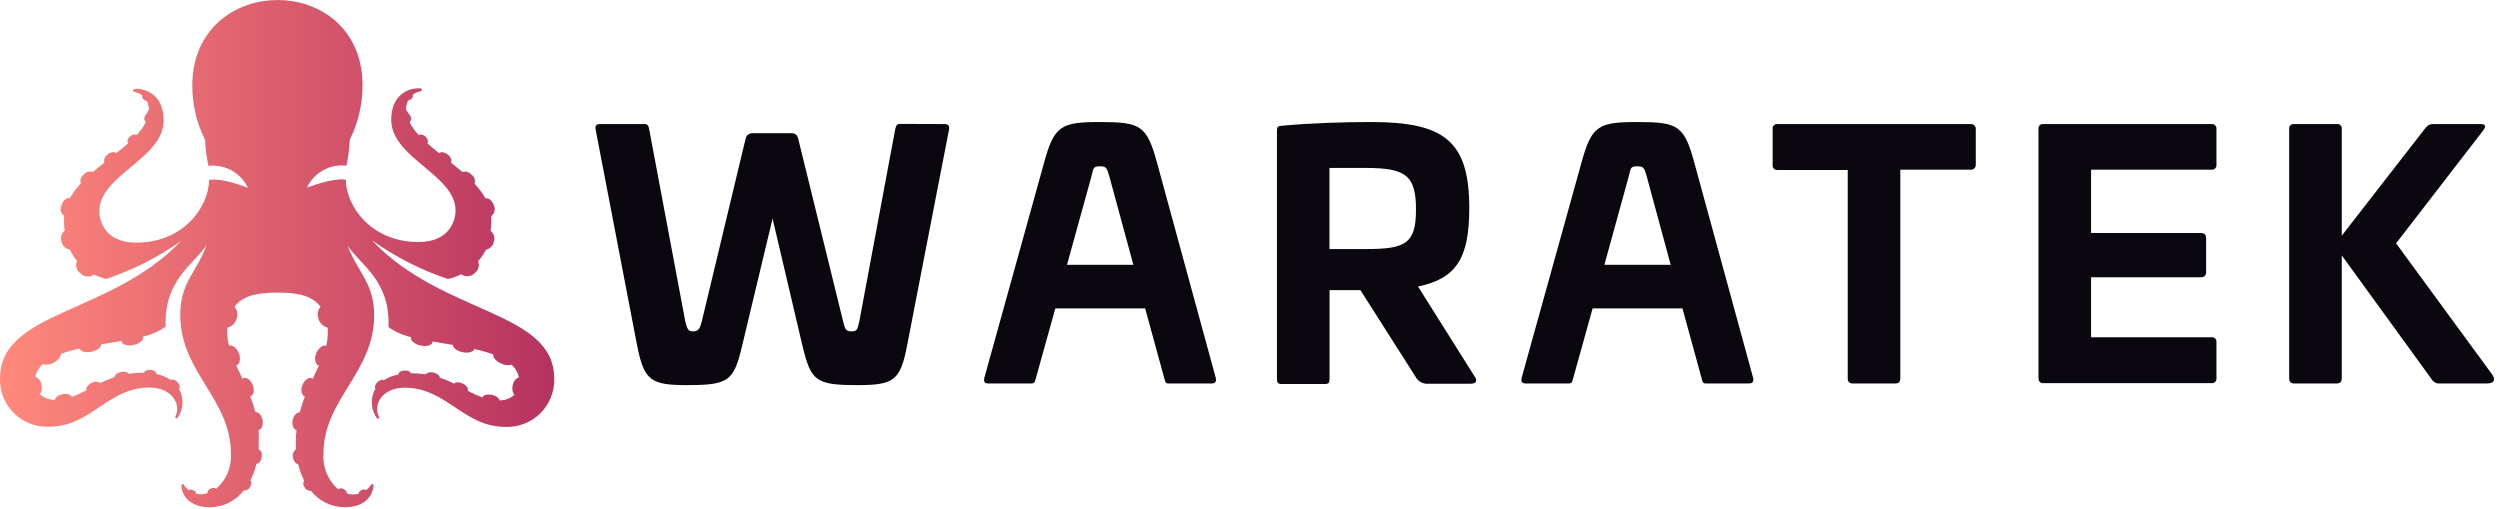
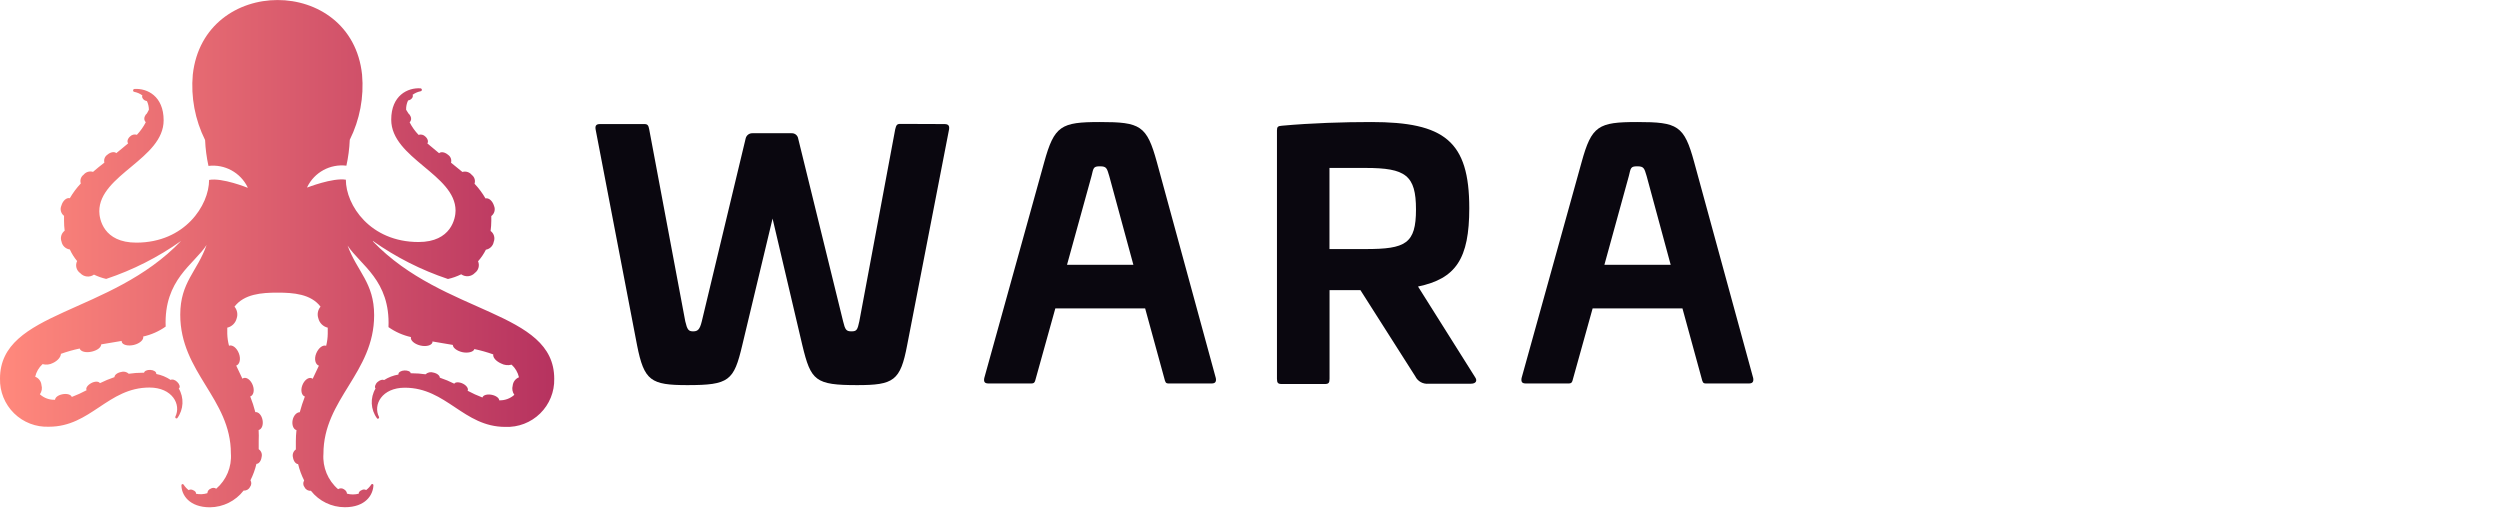
<svg xmlns="http://www.w3.org/2000/svg" width="319px" height="65px" viewBox="0 0 319 65" version="1.1">
  <defs>
    <linearGradient x1="0.002%" y1="49.99%" x2="100.111%" y2="49.99%" id="linearGradient-p7f6u3ag9j-11">
      <stop stop-color="#FF887C" offset="1%" />
      <stop stop-color="#B6325F" offset="100%" />
    </linearGradient>
  </defs>
  <g id="Page-1" stroke="none" stroke-width="1" fill="none" fill-rule="evenodd">
    <g id="logo-dark" transform="translate(-0.002, 0.003)" fill-rule="nonzero">
      <path d="M24.602,9.518 C24.342,12.393 24.885,15.283 26.172,17.867 C26.219,18.978 26.363,20.082 26.602,21.168 L26.602,21.168 C28.68,20.919 30.687,22.015 31.602,23.898 L31.602,23.957 C31.602,23.957 28.342,22.637 26.682,22.957 C26.682,26.188 23.592,30.957 17.392,30.957 C13.212,30.957 12.672,27.957 12.672,26.957 C12.672,22.308 20.882,20.267 20.882,15.348 C20.882,12.248 18.772,11.248 17.172,11.348 C17.067,11.348 16.982,11.433 16.982,11.537 C16.982,11.642 17.067,11.727 17.172,11.727 C17.534,11.802 17.876,11.956 18.172,12.178 C18.072,12.338 18.172,12.598 18.412,12.768 C18.516,12.831 18.631,12.875 18.752,12.898 C18.911,13.243 18.996,13.617 19.002,13.998 L18.752,14.467 C18.633,14.567 18.54,14.694 18.482,14.838 C18.355,15.09 18.403,15.396 18.602,15.598 C18.301,16.18 17.921,16.719 17.472,17.198 C17.165,17.097 16.828,17.178 16.602,17.407 C16.282,17.688 16.182,18.067 16.352,18.288 C15.872,18.707 15.352,19.117 14.842,19.538 C14.602,19.308 14.092,19.398 13.692,19.747 C13.368,19.968 13.22,20.369 13.322,20.747 C12.832,21.128 12.322,21.527 11.872,21.927 C11.436,21.792 10.961,21.934 10.672,22.288 C10.322,22.543 10.176,22.996 10.312,23.407 C9.774,23.978 9.305,24.609 8.912,25.288 L8.912,25.288 C8.492,25.177 8.012,25.608 7.832,26.238 C7.629,26.697 7.77,27.236 8.172,27.538 C8.162,27.741 8.162,27.944 8.172,28.148 C8.172,28.579 8.198,29.01 8.252,29.438 C7.826,29.761 7.663,30.327 7.852,30.828 C7.951,31.355 8.379,31.759 8.912,31.828 C9.154,32.36 9.467,32.858 9.842,33.307 C9.572,33.854 9.747,34.516 10.252,34.858 C10.703,35.348 11.45,35.426 11.992,35.038 L11.992,35.038 C12.489,35.279 13.013,35.464 13.552,35.587 C16.96,34.45 20.181,32.816 23.112,30.738 C14.072,40.218 0.002,39.608 0.002,48.307 C-0.038,49.967 0.611,51.569 1.795,52.733 C2.98,53.896 4.593,54.517 6.252,54.447 C11.582,54.447 13.762,49.447 19.072,49.447 C21.992,49.447 23.152,51.617 22.372,53.178 C22.347,53.245 22.37,53.32 22.429,53.362 C22.487,53.404 22.566,53.402 22.622,53.358 C23.44,52.238 23.51,50.739 22.802,49.547 L22.852,49.547 C23.022,49.377 22.912,49.008 22.602,48.718 C22.292,48.428 21.962,48.358 21.782,48.477 C21.226,48.103 20.6,47.845 19.942,47.718 C19.942,47.718 19.942,47.718 19.942,47.667 C19.942,47.428 19.612,47.218 19.182,47.197 C18.752,47.178 18.432,47.337 18.382,47.557 L18.192,47.557 C17.603,47.558 17.014,47.601 16.432,47.688 C16.164,47.436 15.78,47.352 15.432,47.468 C14.942,47.568 14.602,47.858 14.612,48.117 C13.975,48.332 13.354,48.589 12.752,48.888 L12.752,48.888 C12.602,48.638 12.102,48.627 11.632,48.888 C11.162,49.148 10.902,49.528 11.052,49.788 C11.052,49.788 11.052,49.788 11.052,49.788 C10.441,50.115 9.81,50.403 9.162,50.648 C9.062,50.337 8.532,50.188 7.952,50.307 C7.372,50.428 7.052,50.718 7.022,51.008 C6.311,51.038 5.617,50.787 5.092,50.307 C5.339,49.967 5.413,49.531 5.292,49.127 C5.25,48.65 4.94,48.238 4.492,48.068 C4.635,47.448 4.963,46.887 5.432,46.458 C5.881,46.58 6.36,46.526 6.772,46.307 C7.402,46.008 7.772,45.517 7.772,45.148 C8.556,44.867 9.357,44.64 10.172,44.468 L10.172,44.468 C10.282,44.867 10.982,45.047 11.742,44.858 C12.502,44.667 12.892,44.307 12.922,43.938 L15.532,43.498 C15.522,43.537 15.522,43.578 15.532,43.617 C15.632,44.017 16.342,44.188 17.092,44.008 C17.842,43.828 18.372,43.337 18.272,42.938 L18.272,42.938 C19.304,42.71 20.28,42.279 21.142,41.667 C20.902,35.667 24.752,33.748 26.362,31.258 C25.182,34.638 23.002,35.998 23.002,40.157 C23.002,47.528 29.462,50.867 29.462,57.847 C29.591,59.563 28.897,61.237 27.592,62.358 C27.375,62.21 27.089,62.21 26.872,62.358 C26.632,62.447 26.47,62.672 26.462,62.928 C25.989,63.075 25.486,63.099 25.002,62.998 C25.062,62.847 24.902,62.638 24.632,62.538 C24.458,62.437 24.245,62.437 24.072,62.538 C23.821,62.341 23.605,62.105 23.432,61.837 C23.397,61.778 23.327,61.749 23.26,61.768 C23.194,61.787 23.149,61.849 23.152,61.917 C23.152,63.148 24.152,64.728 26.792,64.728 C28.477,64.711 30.062,63.922 31.092,62.587 C31.425,62.625 31.745,62.449 31.892,62.148 C32.096,61.901 32.124,61.553 31.962,61.278 C32.296,60.613 32.551,59.911 32.722,59.188 C33.032,59.188 33.322,58.807 33.382,58.318 C33.487,57.939 33.338,57.536 33.012,57.318 C33.012,56.977 33.012,56.627 33.012,56.267 C33.033,55.801 33.03,55.334 33.002,54.867 C33.402,54.778 33.622,54.218 33.502,53.587 C33.382,52.958 32.972,52.528 32.582,52.587 C32.409,51.907 32.191,51.239 31.932,50.587 L31.932,50.587 C32.352,50.447 32.502,49.818 32.262,49.167 C32.022,48.517 31.502,48.097 31.082,48.237 L30.932,48.318 C30.662,47.748 30.392,47.188 30.142,46.648 L30.142,46.648 C30.592,46.498 30.752,45.807 30.492,45.108 C30.232,44.407 29.672,43.947 29.222,44.108 L29.222,44.108 C29.09,43.611 29.016,43.101 29.002,42.587 C29.002,42.307 29.002,42.057 29.002,41.807 C29.595,41.67 30.059,41.209 30.202,40.617 C30.376,40.106 30.27,39.541 29.922,39.127 C31.162,37.508 33.382,37.337 35.412,37.337 C37.442,37.337 39.672,37.508 40.902,39.127 C40.553,39.541 40.447,40.106 40.622,40.617 C40.765,41.209 41.229,41.67 41.822,41.807 C41.822,42.057 41.822,42.307 41.822,42.587 C41.814,43.104 41.747,43.617 41.622,44.117 L41.622,44.117 C41.172,43.968 40.622,44.417 40.342,45.117 C40.062,45.818 40.242,46.508 40.692,46.657 L40.692,46.657 C40.442,47.197 40.172,47.758 39.902,48.328 L39.752,48.248 C39.332,48.108 38.812,48.528 38.572,49.178 C38.332,49.828 38.492,50.458 38.902,50.597 L38.902,50.597 C38.651,51.253 38.434,51.92 38.252,52.597 C37.862,52.597 37.462,53.008 37.342,53.597 C37.222,54.188 37.432,54.788 37.832,54.877 C37.779,55.349 37.753,55.823 37.752,56.297 C37.752,56.657 37.752,57.008 37.752,57.347 C37.431,57.57 37.283,57.97 37.382,58.347 C37.452,58.837 37.732,59.197 38.042,59.218 C38.216,59.942 38.474,60.643 38.812,61.307 C38.641,61.58 38.665,61.931 38.872,62.178 C39.018,62.479 39.339,62.655 39.672,62.617 C40.717,63.944 42.313,64.718 44.002,64.718 C46.662,64.718 47.612,63.138 47.652,61.907 C47.654,61.839 47.609,61.777 47.543,61.758 C47.477,61.739 47.406,61.768 47.372,61.828 C47.198,62.097 46.978,62.334 46.722,62.528 C46.552,62.429 46.342,62.429 46.172,62.528 C45.902,62.627 45.732,62.837 45.792,62.987 C45.294,63.122 44.769,63.122 44.272,62.987 C44.272,62.807 44.152,62.568 43.872,62.417 C43.651,62.271 43.363,62.271 43.142,62.417 C41.841,61.294 41.148,59.622 41.272,57.907 C41.272,50.907 47.742,47.587 47.742,40.218 C47.742,36.068 45.592,34.697 44.352,31.328 C45.972,33.818 49.822,35.758 49.572,41.737 C50.435,42.346 51.411,42.778 52.442,43.008 L52.442,43.008 C52.332,43.407 52.852,43.888 53.612,44.078 C54.372,44.267 55.072,44.078 55.182,43.688 C55.187,43.648 55.187,43.607 55.182,43.568 L57.782,44.008 C57.782,44.377 58.302,44.767 58.972,44.928 C59.642,45.087 60.432,44.928 60.532,44.538 L60.532,44.538 C61.349,44.71 62.155,44.937 62.942,45.218 C62.872,45.587 63.262,46.078 63.942,46.377 C64.353,46.596 64.832,46.65 65.282,46.528 C65.753,46.955 66.082,47.517 66.222,48.138 C65.778,48.314 65.47,48.723 65.422,49.197 C65.308,49.602 65.386,50.037 65.632,50.377 C65.104,50.853 64.412,51.104 63.702,51.078 C63.702,50.788 63.292,50.487 62.762,50.377 C62.232,50.267 61.662,50.377 61.562,50.718 C60.913,50.474 60.281,50.187 59.672,49.858 L59.672,49.858 C59.812,49.597 59.552,49.197 59.082,48.958 C58.612,48.718 58.082,48.727 57.972,48.958 L57.972,48.958 C57.374,48.658 56.756,48.4 56.122,48.188 C56.122,47.928 55.792,47.638 55.302,47.538 C54.953,47.422 54.569,47.506 54.302,47.758 C53.719,47.671 53.131,47.628 52.542,47.627 L52.402,47.627 C52.402,47.407 52.022,47.248 51.602,47.267 C51.182,47.288 50.832,47.498 50.842,47.737 C50.842,47.737 50.842,47.737 50.842,47.788 C50.187,47.9 49.562,48.141 49.002,48.498 C48.812,48.377 48.462,48.498 48.182,48.737 C47.902,48.977 47.752,49.398 47.922,49.568 L47.922,49.568 C47.211,50.76 47.286,52.262 48.112,53.377 C48.222,53.508 48.432,53.377 48.362,53.197 C47.572,51.638 48.742,49.468 51.652,49.468 C56.972,49.468 59.152,54.468 64.472,54.468 C66.131,54.537 67.744,53.916 68.928,52.753 C70.113,51.589 70.762,49.987 70.722,48.328 C70.722,39.627 56.662,40.237 47.592,30.808 C47.592,30.808 47.592,30.718 47.592,30.747 C50.527,32.824 53.752,34.458 57.162,35.597 C57.747,35.466 58.314,35.264 58.852,34.998 C59.397,35.387 60.147,35.31 60.602,34.818 C61.064,34.478 61.23,33.864 61.002,33.337 C61.398,32.889 61.734,32.392 62.002,31.858 C62.513,31.768 62.913,31.368 63.002,30.858 C63.201,30.357 63.037,29.785 62.602,29.468 C62.659,29.04 62.689,28.609 62.692,28.177 C62.702,27.974 62.702,27.771 62.692,27.567 C63.094,27.267 63.239,26.73 63.042,26.267 C62.852,25.637 62.372,25.207 61.952,25.317 L61.952,25.317 C61.559,24.639 61.089,24.008 60.552,23.438 C60.689,23.028 60.548,22.576 60.202,22.317 C59.916,21.959 59.442,21.809 59.002,21.938 C58.532,21.538 58.002,21.137 57.552,20.758 C57.654,20.379 57.505,19.978 57.182,19.758 C56.782,19.407 56.282,19.317 56.032,19.547 C55.512,19.128 55.032,18.718 54.532,18.297 C54.692,18.078 54.592,17.698 54.272,17.418 C54.049,17.188 53.715,17.106 53.412,17.207 C52.957,16.732 52.573,16.193 52.272,15.607 C52.474,15.408 52.522,15.1 52.392,14.848 C52.334,14.704 52.241,14.577 52.122,14.477 L51.822,13.998 C51.811,13.59 51.896,13.186 52.072,12.818 C52.189,12.796 52.301,12.752 52.402,12.688 C52.652,12.518 52.752,12.258 52.642,12.098 C52.939,11.878 53.28,11.724 53.642,11.648 C53.747,11.648 53.832,11.562 53.832,11.457 C53.832,11.353 53.747,11.268 53.642,11.268 C52.032,11.168 49.922,12.168 49.922,15.268 C49.922,20.188 58.132,22.267 58.132,26.878 C58.132,27.828 57.592,30.878 53.412,30.878 C47.222,30.878 44.132,26.157 44.132,22.927 C42.472,22.648 39.202,23.927 39.202,23.927 L39.202,23.867 C40.116,21.985 42.124,20.889 44.202,21.137 L44.202,21.137 C44.441,20.052 44.585,18.948 44.632,17.837 C45.913,15.262 46.456,12.383 46.202,9.518 C44.862,-3.172 26.002,-3.172 24.602,9.518 Z" id="Path" fill="url(#linearGradient-p7f6u3ag9j-11)" />
      <path d="M120.502,15.828 C120.972,15.828 121.182,15.998 121.102,16.508 L115.752,44.057 C114.892,48.587 114.042,49.138 109.382,49.138 C104.032,49.138 103.472,48.587 102.382,44.057 L98.582,27.887 L94.712,44.057 C93.642,48.587 93.042,49.138 87.712,49.138 C83.042,49.138 82.192,48.587 81.292,44.057 L76.002,16.508 C75.912,15.998 76.122,15.828 76.552,15.828 L82.242,15.828 C82.632,15.828 82.752,15.998 82.842,16.508 L87.442,40.998 C87.692,42.068 87.862,42.278 88.442,42.278 C89.022,42.278 89.292,42.068 89.552,40.998 L95.152,17.648 C95.249,17.259 95.602,16.99 96.002,16.997 L101.002,16.997 C101.421,16.972 101.79,17.272 101.852,17.688 L107.582,40.998 C107.842,42.068 107.972,42.278 108.652,42.278 C109.332,42.278 109.422,42.068 109.652,40.998 L114.232,16.488 C114.362,15.977 114.442,15.807 114.872,15.807 L120.502,15.828 Z" id="Path" fill="#0a070f" />
      <path d="M147.622,20.698 L155.142,48.248 C155.232,48.758 155.022,48.928 154.592,48.928 L149.112,48.928 C148.732,48.928 148.692,48.758 148.562,48.248 L146.122,39.347 L134.662,39.347 L132.182,48.248 C132.052,48.758 132.002,48.928 131.582,48.928 L126.152,48.928 C125.672,48.928 125.502,48.758 125.592,48.248 L133.242,20.698 C134.532,16.038 135.382,15.568 140.352,15.568 C145.522,15.568 146.332,15.998 147.622,20.698 Z M139.282,22.457 L136.152,33.788 L144.622,33.788 L141.542,22.457 C141.242,21.457 141.202,21.218 140.352,21.218 C139.502,21.218 139.532,21.427 139.282,22.457 Z" id="Shape" fill="#0a070f" />
      <path d="M187.482,26.558 C187.482,33.017 185.772,35.557 180.942,36.557 L188.212,48.108 C188.552,48.578 188.332,48.958 187.692,48.958 L182.302,48.958 C181.59,49.038 180.905,48.661 180.592,48.017 L173.592,37.017 L169.652,37.017 L169.652,48.318 C169.652,48.867 169.532,48.998 169.012,48.998 L163.582,48.998 C163.072,48.998 162.942,48.867 162.942,48.318 L162.942,16.637 C162.942,16.168 163.072,16.078 163.582,16.038 C167.342,15.697 171.452,15.568 174.962,15.568 C184.312,15.568 187.482,17.997 187.482,26.558 Z M169.642,21.427 L169.642,31.777 L174.262,31.777 C179.352,31.777 180.682,31.098 180.682,26.727 C180.682,22.358 179.352,21.427 174.262,21.427 L169.642,21.427 Z" id="Shape" fill="#0a070f" />
      <path d="M216.182,20.698 L223.712,48.248 C223.792,48.758 223.582,48.928 223.152,48.928 L217.682,48.928 C217.292,48.928 217.252,48.758 217.122,48.248 L214.682,39.347 L203.222,39.347 L200.742,48.248 C200.612,48.758 200.572,48.928 200.142,48.928 L194.712,48.928 C194.242,48.928 194.072,48.758 194.152,48.248 L201.812,20.698 C203.092,16.038 203.952,15.568 208.912,15.568 C214.082,15.568 214.902,15.998 216.182,20.698 Z M207.842,22.457 L204.722,33.788 L213.182,33.788 L210.112,22.457 C209.812,21.457 209.762,21.218 208.912,21.218 C208.062,21.218 208.092,21.427 207.842,22.457 Z" id="Shape" fill="#0a070f" />
-       <path d="M251.422,15.828 C251.852,15.828 252.112,16.038 252.112,16.468 L252.112,20.997 C252.125,21.181 252.056,21.361 251.922,21.487 C251.788,21.613 251.604,21.672 251.422,21.648 L242.482,21.648 L242.482,48.248 C242.482,48.718 242.272,48.928 241.842,48.928 L236.412,48.928 C235.982,48.928 235.772,48.718 235.772,48.248 L235.772,21.688 L226.832,21.688 C226.654,21.712 226.475,21.65 226.349,21.523 C226.223,21.395 226.165,21.215 226.192,21.038 L226.192,16.468 C226.164,16.291 226.222,16.111 226.349,15.985 C226.476,15.858 226.655,15.8 226.832,15.828 L251.422,15.828 Z" id="Path" fill="#0a070f" />
-       <path d="M282.182,15.828 C282.358,15.804 282.534,15.864 282.66,15.99 C282.785,16.115 282.845,16.292 282.822,16.468 L282.822,20.997 C282.849,21.175 282.79,21.355 282.664,21.483 C282.538,21.61 282.36,21.672 282.182,21.648 L266.822,21.648 L266.822,29.727 L280.822,29.727 C281.252,29.727 281.502,29.938 281.502,30.367 L281.502,34.727 C281.519,34.91 281.451,35.09 281.319,35.217 C281.186,35.344 281.003,35.403 280.822,35.377 L266.822,35.377 L266.822,43.028 L282.182,43.028 C282.358,43.004 282.534,43.064 282.66,43.19 C282.785,43.315 282.845,43.492 282.822,43.667 L282.822,48.248 C282.845,48.423 282.785,48.6 282.66,48.725 C282.534,48.851 282.358,48.911 282.182,48.888 L260.752,48.888 C260.322,48.888 260.112,48.678 260.112,48.208 L260.112,16.468 C260.084,16.291 260.142,16.111 260.269,15.985 C260.396,15.858 260.575,15.8 260.752,15.828 L282.182,15.828 Z" id="Path" fill="#0a070f" />
-       <path d="M316.482,15.828 C317.252,15.828 317.212,16.168 316.862,16.637 L305.742,31.047 L318.002,47.778 C318.382,48.328 318.432,48.928 317.272,48.928 L311.272,48.928 C310.895,48.961 310.531,48.779 310.332,48.458 L298.812,32.587 L298.812,48.248 C298.812,48.718 298.602,48.928 298.172,48.928 L292.742,48.928 C292.312,48.928 292.102,48.718 292.102,48.248 L292.102,16.468 C292.074,16.291 292.132,16.111 292.259,15.985 C292.386,15.858 292.565,15.8 292.742,15.828 L298.172,15.828 C298.349,15.8 298.528,15.858 298.655,15.985 C298.781,16.111 298.839,16.291 298.812,16.468 L298.812,30.067 L309.552,16.247 C309.772,15.977 310.103,15.823 310.452,15.828 L316.482,15.828 Z" id="Path" fill="#0a070f" />
    </g>
  </g>
</svg>